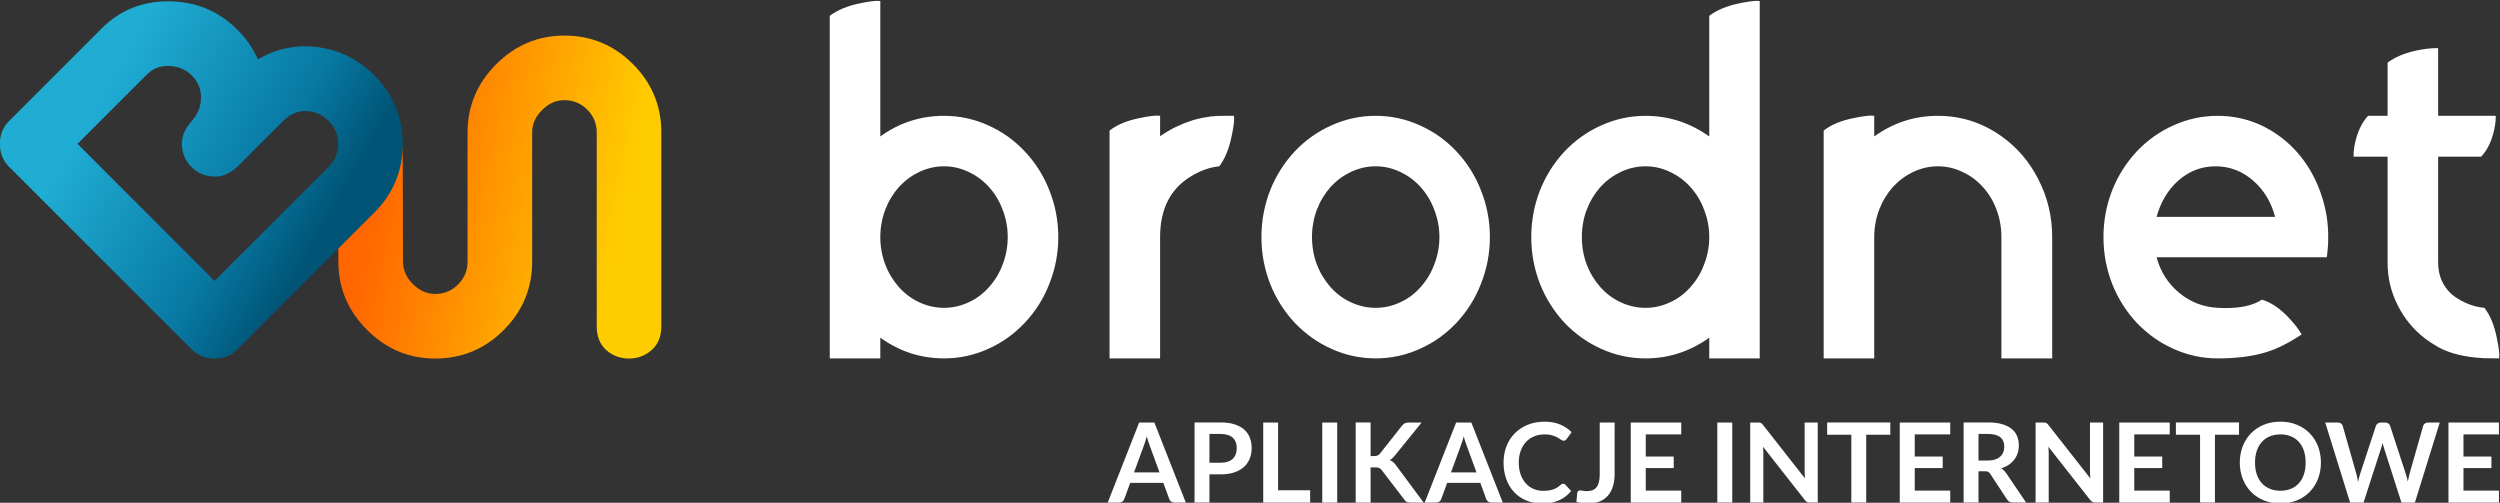
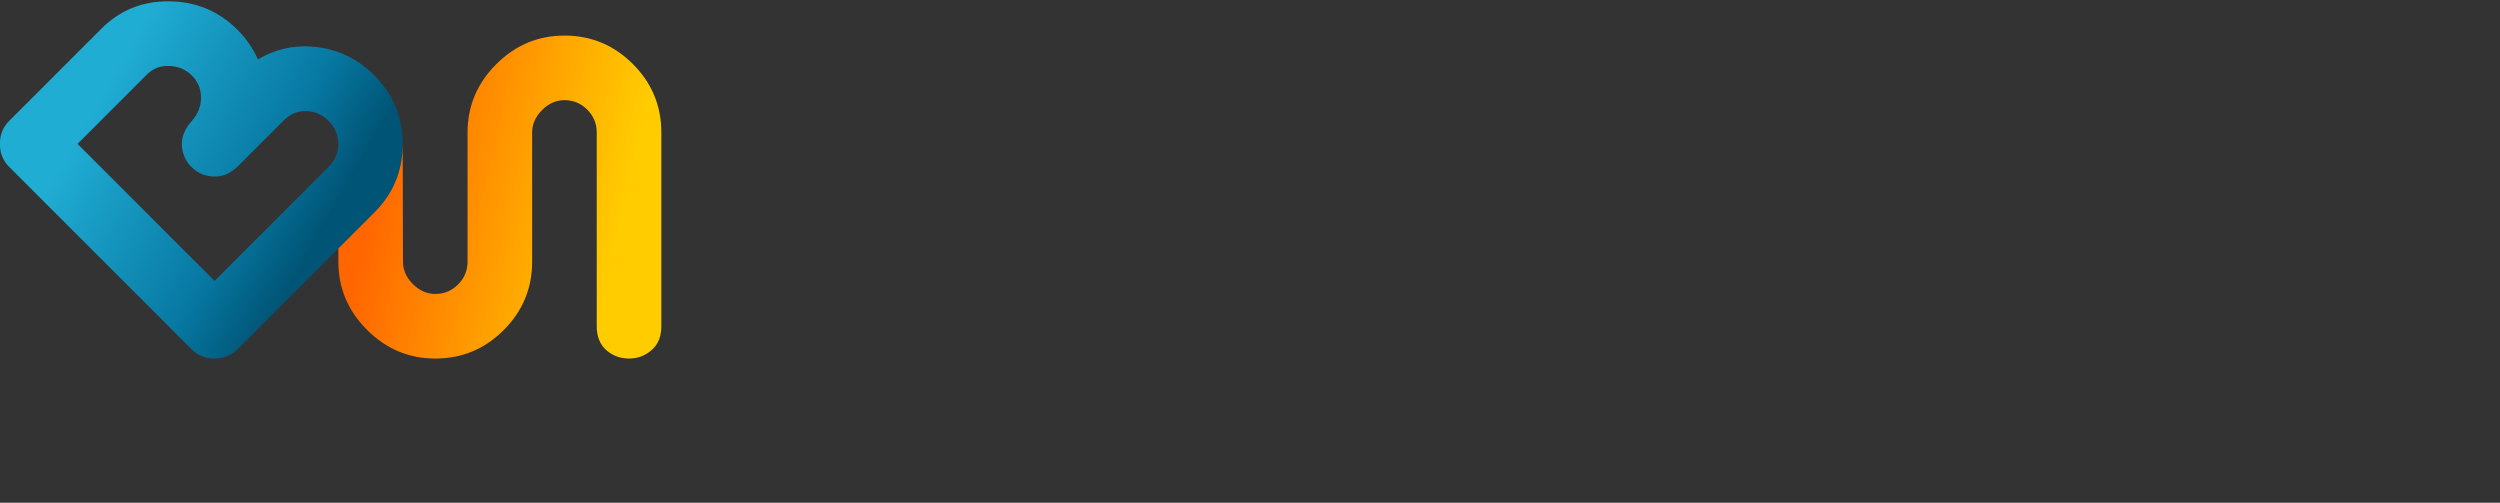
<svg xmlns="http://www.w3.org/2000/svg" xmlns:ns1="http://sodipodi.sourceforge.net/DTD/sodipodi-0.dtd" xmlns:ns2="http://www.inkscape.org/namespaces/inkscape" version="1.1" id="svg889" width="602.221" height="121.105" viewBox="0 0 602.221 121.105" ns1:docname="logo-white.svg" ns2:version="1.2.1 (9c6d41e410, 2022-07-14, custom)">
  <rect x="0" y="0" width="602.221" height="121.105" fill="#333333" stroke="none" />
  <defs id="defs893">
    <linearGradient x1="0.25" y1="0" x2="0.75" y2="0" gradientUnits="userSpaceOnUse" gradientTransform="matrix(-82.683,47.247,-45.729,-80.026,163.2,590.93)" spreadMethod="pad" id="linearGradient915">
      <stop style="stop-opacity:1;stop-color:#005475" offset="0" id="stop909" />
      <stop style="stop-opacity:1;stop-color:#0778a2" offset="0.3" id="stop911" />
      <stop style="stop-opacity:1;stop-color:#20add4" offset="1" id="stop913" />
    </linearGradient>
    <linearGradient x1="0.18" y1="0" x2="0.82" y2="0" gradientUnits="userSpaceOnUse" gradientTransform="matrix(-68.038,15.274,-15.274,-68.038,194.599,597.832)" spreadMethod="pad" id="linearGradient933">
      <stop style="stop-opacity:1;stop-color:#ffcc00" offset="0" id="stop929" />
      <stop style="stop-opacity:1;stop-color:#ff6600" offset="1" id="stop931" />
    </linearGradient>
  </defs>
  <ns1:namedview id="namedview891" pagecolor="#505050" bordercolor="#ffffff" borderopacity="1" ns2:showpageshadow="0" ns2:pageopacity="0" ns2:pagecheckerboard="1" ns2:deskcolor="#505050" showgrid="false" ns2:zoom="0.79998603" ns2:cx="53.125928" ns2:cy="249.37935" ns2:window-width="1920" ns2:window-height="1021" ns2:window-x="0" ns2:window-y="32" ns2:window-maximized="1" ns2:current-layer="g897">
    <ns2:page x="0" y="0" id="page895" width="602.221" height="121.105" />
  </ns1:namedview>
  <g id="g897" ns2:groupmode="layer" ns2:label="Page 1" transform="matrix(1.333,0,0,-1.333,-83.467,809.21)">
    <g id="g899">
      <g id="g901">
        <g id="g907">
          <path d="m 98.941,589.387 c 0.018,1.564 -0.54,2.914 -1.675,4.048 -1.066,1.066 -2.41,1.633 -4.024,1.703 -1.617,0.069 -2.957,-0.429 -4.026,-1.496 l -12.586,-12.586 24.761,-24.762 20.637,20.635 c 1.135,1.135 1.704,2.509 1.704,4.125 -0.003,1.616 -0.569,2.994 -1.704,4.128 -1.17,1.17 -2.53,1.77 -4.075,1.805 -1.548,0.035 -2.904,-0.533 -4.074,-1.702 l -8.154,-8.151 c -1.375,-1.375 -2.863,-2.037 -4.46,-1.986 -1.598,0.052 -2.947,0.628 -4.048,1.729 -1.068,1.067 -1.643,2.365 -1.729,3.895 -0.085,1.529 0.508,2.999 1.778,4.41 1.101,1.238 1.661,2.639 1.677,4.205 z m 10.291,6.938 c 3.373,1.993 7.008,2.723 10.911,2.193 3.905,-0.535 7.283,-2.229 10.137,-5.083 3.405,-3.405 5.107,-7.531 5.107,-12.381 0,-4.849 -1.702,-8.975 -5.107,-12.38 l -24.763,-24.762 c -1.1,-1.103 -2.476,-1.651 -4.127,-1.651 -1.651,0 -3.021,0.55 -4.125,1.653 l -33.015,33.014 c -1.101,1.101 -1.651,2.475 -1.651,4.125 0,1.651 0.548,3.026 1.651,4.128 l 16.712,16.714 c 3.337,3.335 7.421,4.978 12.253,4.926 4.83,-0.052 8.934,-1.763 12.305,-5.133 1.58,-1.581 2.818,-3.371 3.712,-5.363" style="fill:url(#linearGradient915);fill-rule:evenodd;stroke:none" id="path917" />
        </g>
      </g>
    </g>
    <g id="g919">
      <g id="g921">
        <g id="g927">
          <path d="m 130.281,568.673 -6.518,-6.518 v -2.378 c 0,-4.769 1.728,-8.877 5.18,-12.33 3.455,-3.452 7.562,-5.179 12.329,-5.179 4.815,0 8.938,1.714 12.366,5.141 3.429,3.43 5.143,7.553 5.143,12.368 v 23.343 c 0,1.51 0.596,2.86 1.787,4.051 1.192,1.192 2.542,1.789 4.049,1.789 1.606,0 2.981,-0.573 4.121,-1.716 1.146,-1.144 1.715,-2.518 1.715,-4.124 v -35.017 c 0,-1.848 0.574,-3.283 1.715,-4.304 1.145,-1.021 2.517,-1.531 4.122,-1.531 1.557,0 2.919,0.51 4.086,1.531 1.167,1.02 1.75,2.455 1.75,4.304 v 35.017 c 0,4.816 -1.714,8.938 -5.143,12.368 -3.43,3.429 -7.552,5.144 -12.366,5.144 -4.766,0 -8.875,-1.727 -12.329,-5.18 -3.453,-3.455 -5.18,-7.565 -5.18,-12.332 l -0.001,-23.343 c 0,-1.605 -0.57,-2.98 -1.713,-4.122 -1.142,-1.144 -2.519,-1.716 -4.122,-1.716 -1.506,0 -2.858,0.596 -4.05,1.788 -1.19,1.19 -1.786,2.542 -1.786,4.05 l -0.049,21.103 c -0.04,-4.774 -1.741,-8.841 -5.106,-12.207" style="fill:url(#linearGradient933);fill-rule:evenodd;stroke:none" id="path935" />
        </g>
      </g>
    </g>
-     <path d="m 233.211,551.43 c 1.566,0 3.045,0.334 4.466,1.015 1.392,0.624 2.61,1.537 3.654,2.726 1.073,1.189 1.899,2.537 2.465,4.074 0.624,1.58 0.928,3.248 0.928,4.973 0,1.725 -0.304,3.379 -0.928,4.959 -0.566,1.537 -1.392,2.9 -2.465,4.089 -1.044,1.16 -2.262,2.059 -3.654,2.712 -1.421,0.681 -2.9,1.03 -4.466,1.03 -1.551,0 -3.059,-0.348 -4.495,-1.03 -1.363,-0.652 -2.581,-1.551 -3.654,-2.712 -1.044,-1.189 -1.871,-2.552 -2.465,-4.089 -0.595,-1.58 -0.899,-3.233 -0.899,-4.959 0,-1.726 0.304,-3.393 0.899,-4.973 0.595,-1.537 1.421,-2.886 2.465,-4.074 1.073,-1.189 2.291,-2.103 3.654,-2.726 1.435,-0.681 2.943,-1.015 4.495,-1.015 z m 0,34.699 c 2.813,0 5.481,-0.58 8.033,-1.74 2.465,-1.102 4.64,-2.654 6.54,-4.669 1.928,-2.044 3.408,-4.364 4.423,-6.96 1.102,-2.726 1.653,-5.568 1.653,-8.54 0,-2.972 -0.551,-5.829 -1.653,-8.54 -1.015,-2.61 -2.494,-4.93 -4.423,-6.974 -1.899,-2.001 -4.074,-3.567 -6.54,-4.669 -2.552,-1.16 -5.22,-1.74 -8.033,-1.74 -4.219,0 -8.047,1.247 -11.513,3.741 v -3.741 h -9.135 v 61.9 c 1.363,1.044 3.219,1.813 5.568,2.291 1.392,0.275 2.421,0.42 3.103,0.42 0.174,0 0.334,-0.015 0.464,-0.043 v -24.462 c 3.466,2.494 7.293,3.726 11.513,3.726 z m 52.389,0 c 0.029,-0.13 0.044,-0.29 0.044,-0.464 0,-0.71 -0.145,-1.74 -0.435,-3.103 -0.45,-2.291 -1.204,-4.147 -2.248,-5.553 -1.783,-0.174 -3.567,-0.827 -5.35,-1.958 -3.567,-2.262 -5.35,-5.873 -5.35,-10.832 v -21.924 h -9.135 v 41.166 c 1.363,1.073 3.219,1.841 5.568,2.291 1.377,0.29 2.421,0.42 3.103,0.42 0.159,0 0.319,-0.014 0.464,-0.043 v -3.683 c 0.652,0.45 1.29,0.841 1.914,1.189 0.478,0.276 0.928,0.507 1.348,0.667 0.71,0.348 1.421,0.623 2.131,0.856 0.478,0.174 0.957,0.319 1.435,0.42 0.348,0.087 0.595,0.145 0.769,0.174 0.449,0.087 0.972,0.174 1.537,0.261 0.754,0.087 1.551,0.116 2.378,0.116 z m 25.622,-34.699 c 1.551,0 3.045,0.334 4.452,1.015 1.392,0.624 2.61,1.537 3.654,2.726 1.073,1.189 1.9,2.537 2.465,4.074 0.624,1.58 0.943,3.248 0.943,4.973 0,1.725 -0.319,3.379 -0.943,4.959 -0.565,1.537 -1.392,2.9 -2.465,4.089 -1.044,1.16 -2.262,2.059 -3.654,2.712 -1.407,0.681 -2.9,1.03 -4.452,1.03 -1.566,0 -3.059,-0.348 -4.509,-1.03 -1.363,-0.652 -2.581,-1.551 -3.654,-2.712 -1.044,-1.189 -1.871,-2.552 -2.465,-4.089 -0.594,-1.58 -0.884,-3.233 -0.884,-4.959 0,-1.726 0.29,-3.393 0.884,-4.973 0.594,-1.537 1.421,-2.886 2.465,-4.074 1.073,-1.189 2.291,-2.103 3.654,-2.726 1.45,-0.681 2.943,-1.015 4.509,-1.015 z m 0,34.699 c 2.799,0 5.481,-0.58 8.019,-1.74 2.465,-1.102 4.654,-2.654 6.554,-4.669 1.914,-2.044 3.393,-4.364 4.408,-6.96 1.102,-2.726 1.653,-5.568 1.653,-8.54 0,-2.972 -0.551,-5.829 -1.653,-8.54 -1.015,-2.61 -2.494,-4.93 -4.408,-6.974 -1.899,-2.001 -4.089,-3.567 -6.554,-4.669 -2.538,-1.16 -5.22,-1.74 -8.019,-1.74 -2.813,0 -5.481,0.58 -8.033,1.74 -2.465,1.102 -4.654,2.668 -6.583,4.669 -1.899,2.044 -3.379,4.364 -4.423,6.974 -1.073,2.712 -1.609,5.568 -1.609,8.54 0,2.972 0.537,5.814 1.609,8.54 1.044,2.595 2.523,4.916 4.423,6.96 1.928,2.016 4.118,3.567 6.583,4.669 2.552,1.16 5.22,1.74 8.033,1.74 z m 44.254,-33.684 c 1.45,-0.681 2.943,-1.015 4.509,-1.015 1.551,0 3.045,0.334 4.452,1.015 1.392,0.624 2.61,1.537 3.654,2.726 1.073,1.189 1.9,2.537 2.465,4.074 0.624,1.58 0.943,3.248 0.943,4.973 0,1.725 -0.319,3.379 -0.943,4.959 -0.565,1.537 -1.392,2.9 -2.465,4.089 -1.044,1.16 -2.262,2.059 -3.654,2.712 -1.407,0.681 -2.9,1.03 -4.452,1.03 -1.566,0 -3.059,-0.348 -4.509,-1.03 -1.363,-0.652 -2.581,-1.551 -3.654,-2.712 -1.044,-1.189 -1.871,-2.552 -2.465,-4.089 -0.595,-1.58 -0.884,-3.233 -0.884,-4.959 0,-1.726 0.29,-3.393 0.884,-4.973 0.594,-1.537 1.421,-2.886 2.465,-4.074 1.073,-1.189 2.291,-2.103 3.654,-2.726 z m 16.022,51.75 c 1.349,1.044 3.204,1.813 5.554,2.291 1.392,0.275 2.421,0.42 3.103,0.42 0.174,0 0.333,-0.015 0.464,-0.043 v -64.569 h -9.121 v 3.741 c -3.494,-2.494 -7.322,-3.741 -11.513,-3.741 -2.813,0 -5.481,0.58 -8.033,1.74 -2.465,1.102 -4.654,2.668 -6.583,4.669 -1.899,2.044 -3.379,4.364 -4.423,6.974 -1.073,2.712 -1.609,5.568 -1.609,8.54 0,2.972 0.537,5.814 1.609,8.54 1.044,2.595 2.523,4.916 4.423,6.96 1.928,2.016 4.118,3.567 6.583,4.669 2.552,1.16 5.22,1.74 8.033,1.74 4.19,0 8.019,-1.232 11.513,-3.726 z m 41.325,-18.067 c 4.191,0 8.019,-1.232 11.47,-3.683 2.842,-2.015 5.061,-4.611 6.67,-7.787 1.667,-3.219 2.508,-6.699 2.508,-10.44 v -21.924 h -9.179 v 21.924 c 0,1.725 -0.29,3.379 -0.884,4.959 -0.566,1.537 -1.392,2.9 -2.465,4.089 -1.044,1.16 -2.262,2.059 -3.654,2.712 -1.421,0.681 -2.9,1.03 -4.466,1.03 -1.551,0 -3.059,-0.348 -4.495,-1.03 -1.363,-0.652 -2.581,-1.551 -3.654,-2.712 -1.044,-1.189 -1.871,-2.552 -2.465,-4.089 -0.595,-1.58 -0.899,-3.233 -0.899,-4.959 v -21.924 h -9.135 v 41.166 c 1.363,1.073 3.219,1.841 5.568,2.291 1.392,0.29 2.421,0.42 3.103,0.42 0.174,0 0.334,-0.014 0.464,-0.043 v -3.726 c 3.466,2.494 7.294,3.726 11.513,3.726 z m 60.929,-18.255 c -0.71,2.683 -2.03,4.872 -3.958,6.54 -1.986,1.725 -4.248,2.595 -6.801,2.595 -2.538,0 -4.8,-0.87 -6.742,-2.595 -1.871,-1.668 -3.176,-3.857 -3.915,-6.54 z m -21.416,-7.308 c 0.71,-2.639 2.088,-4.785 4.118,-6.452 2.015,-1.653 4.321,-2.538 6.931,-2.683 0.507,-0.029 0.986,-0.043 1.435,-0.043 2.842,0 5.017,0.507 6.54,1.522 1.711,-0.507 3.364,-1.638 4.974,-3.393 0.942,-0.986 1.667,-1.958 2.218,-2.885 -2.248,-1.508 -4.35,-2.567 -6.337,-3.19 -2.436,-0.768 -5.38,-1.145 -8.831,-1.145 -2.813,0 -5.481,0.58 -8.033,1.74 -2.465,1.102 -4.654,2.668 -6.583,4.669 -1.899,2.044 -3.379,4.364 -4.423,6.974 -1.073,2.712 -1.609,5.568 -1.609,8.54 0,2.972 0.537,5.814 1.609,8.54 1.044,2.595 2.523,4.916 4.423,6.96 1.928,2.016 4.118,3.567 6.583,4.669 2.552,1.16 5.22,1.74 8.033,1.74 2.494,0 4.872,-0.464 7.134,-1.392 2.175,-0.913 4.162,-2.204 5.945,-3.871 1.725,-1.639 3.161,-3.567 4.292,-5.771 1.131,-2.248 1.914,-4.654 2.335,-7.221 0.174,-1.218 0.261,-2.436 0.261,-3.654 0,-1.247 -0.087,-2.465 -0.261,-3.654 z m 59.247,-9.135 c 1.088,-1.421 1.827,-3.277 2.262,-5.568 0.276,-1.334 0.421,-2.335 0.421,-3.016 0,-0.232 -0.015,-0.406 -0.044,-0.551 l -2.798,0.043 c -3.379,0.174 -6.105,0.841 -8.207,2.001 -0.957,0.566 -1.74,1.073 -2.335,1.522 -2.088,1.609 -3.741,3.596 -4.93,5.945 -1.247,2.436 -1.871,5.046 -1.871,7.816 v 19.125 h -6.148 v 0.203 c 0,0.914 0.145,1.929 0.464,3.06 0.478,1.726 1.204,3.103 2.161,4.118 h 3.523 v 9.614 c 1.276,0.957 2.972,1.682 5.06,2.16 1.45,0.304 2.726,0.464 3.828,0.464 h 0.246 V 586.129 h 10.411 v -0.203 c 0,-0.914 -0.16,-1.928 -0.464,-3.059 -0.478,-1.726 -1.204,-3.103 -2.175,-4.118 h -7.772 v -19.125 c 0,-1.726 0.45,-3.204 1.319,-4.452 0.681,-1.001 1.639,-1.812 2.885,-2.465 1.392,-0.74 2.784,-1.16 4.162,-1.276" style="fill:#ffffff;fill-opacity:1;fill-rule:nonzero;stroke:none" id="path937" />
-     <path d="m 276.905,516.239 h -2.08 c -0.233,0 -0.423,0.06 -0.573,0.177 -0.15,0.117 -0.26,0.26 -0.327,0.433 l -1.08,2.95 h -5.99 l -1.08,-2.95 c -0.053,-0.153 -0.157,-0.293 -0.313,-0.42 -0.157,-0.127 -0.35,-0.19 -0.577,-0.19 h -2.09 l 5.68,14.46 h 2.75 z m -9.36,5.45 h 4.61 l -1.76,4.81 c -0.08,0.213 -0.167,0.467 -0.263,0.756 -0.097,0.29 -0.193,0.603 -0.287,0.943 -0.093,-0.34 -0.183,-0.657 -0.273,-0.95 -0.09,-0.293 -0.18,-0.55 -0.267,-0.77 z m 13.63,-0.35 v -5.09 h -2.69 v 14.47 h 4.71 c 0.967,0 1.803,-0.113 2.51,-0.34 0.707,-0.226 1.29,-0.543 1.75,-0.95 0.46,-0.407 0.8,-0.897 1.02,-1.463 0.22,-0.567 0.33,-1.187 0.33,-1.86 0,-0.703 -0.117,-1.343 -0.35,-1.93 -0.233,-0.583 -0.583,-1.083 -1.05,-1.507 -0.467,-0.42 -1.05,-0.747 -1.75,-0.98 -0.7,-0.233 -1.52,-0.35 -2.46,-0.35 z m 0,2.1 h 2.02 c 0.493,0 0.923,0.063 1.29,0.186 0.367,0.123 0.67,0.3 0.91,0.53 0.24,0.23 0.42,0.51 0.54,0.84 0.12,0.333 0.18,0.7 0.18,1.11 0,0.387 -0.06,0.737 -0.18,1.05 -0.12,0.314 -0.3,0.583 -0.54,0.803 -0.24,0.22 -0.543,0.387 -0.91,0.503 -0.367,0.117 -0.797,0.177 -1.29,0.177 h -2.02 z m 12.41,-4.98 h 5.79 v -2.22 h -8.48 v 14.46 h 2.69 z m 10.68,-2.22 h -2.7 v 14.46 h 2.7 z m 6.03,8.4 h 0.63 c 0.253,0 0.464,0.036 0.63,0.107 0.167,0.07 0.31,0.18 0.43,0.333 l 3.99,5.05 c 0.167,0.213 0.343,0.363 0.527,0.447 0.183,0.083 0.413,0.123 0.693,0.123 h 2.32 l -4.87,-6.01 c -0.153,-0.187 -0.3,-0.343 -0.44,-0.47 -0.14,-0.126 -0.29,-0.23 -0.45,-0.31 0.22,-0.08 0.42,-0.193 0.597,-0.34 0.177,-0.147 0.347,-0.333 0.513,-0.56 l 5.02,-6.77 h -2.38 c -0.32,0 -0.557,0.047 -0.714,0.137 -0.157,0.09 -0.29,0.22 -0.397,0.393 l -4.09,5.34 c -0.133,0.173 -0.283,0.3 -0.45,0.377 -0.167,0.076 -0.403,0.113 -0.71,0.113 h -0.85 v -6.36 h -2.69 v 14.48 h 2.69 z m 23.89,-8.4 h -2.08 c -0.233,0 -0.423,0.06 -0.573,0.177 -0.15,0.117 -0.26,0.26 -0.327,0.433 l -1.08,2.95 h -5.99 l -1.08,-2.95 c -0.053,-0.153 -0.157,-0.293 -0.313,-0.42 -0.157,-0.127 -0.35,-0.19 -0.577,-0.19 h -2.09 l 5.68,14.46 h 2.75 z m -9.36,5.45 h 4.61 l -1.76,4.81 c -0.08,0.213 -0.167,0.467 -0.263,0.756 -0.097,0.29 -0.193,0.603 -0.287,0.943 -0.093,-0.34 -0.183,-0.657 -0.273,-0.95 -0.09,-0.293 -0.18,-0.55 -0.267,-0.77 z m 20.28,-2.04 c 0.147,0 0.274,-0.057 0.38,-0.17 l 1.06,-1.15 c -0.587,-0.727 -1.306,-1.283 -2.163,-1.67 -0.857,-0.387 -1.887,-0.58 -3.087,-0.58 -1.073,0 -2.037,0.183 -2.893,0.55 -0.857,0.366 -1.59,0.876 -2.197,1.53 -0.607,0.653 -1.07,1.433 -1.393,2.34 -0.324,0.907 -0.487,1.897 -0.487,2.97 0,1.087 0.18,2.083 0.54,2.987 0.36,0.903 0.867,1.68 1.52,2.333 0.653,0.653 1.437,1.163 2.347,1.527 0.91,0.363 1.913,0.543 3.013,0.543 1.073,0 2.014,-0.173 2.817,-0.517 0.803,-0.347 1.49,-0.803 2.063,-1.373 l -0.9,-1.25 c -0.053,-0.08 -0.12,-0.15 -0.203,-0.21 -0.083,-0.06 -0.2,-0.09 -0.347,-0.09 -0.153,0 -0.31,0.06 -0.47,0.18 -0.16,0.12 -0.363,0.25 -0.61,0.39 -0.247,0.14 -0.556,0.27 -0.933,0.39 -0.377,0.12 -0.857,0.18 -1.437,0.18 -0.68,0 -1.303,-0.117 -1.873,-0.353 -0.57,-0.236 -1.06,-0.577 -1.47,-1.016 -0.41,-0.437 -0.73,-0.973 -0.96,-1.603 -0.23,-0.627 -0.346,-1.337 -0.346,-2.12 0,-0.813 0.117,-1.537 0.346,-2.17 0.23,-0.634 0.54,-1.163 0.933,-1.597 0.393,-0.433 0.857,-0.767 1.39,-0.997 0.533,-0.23 1.107,-0.343 1.72,-0.343 0.367,0 0.7,0.02 0.997,0.06 0.297,0.04 0.57,0.103 0.82,0.19 0.25,0.087 0.487,0.197 0.71,0.333 0.223,0.137 0.443,0.307 0.663,0.506 0.067,0.06 0.137,0.107 0.21,0.143 0.073,0.036 0.153,0.057 0.24,0.057 z m 9.29,1.73 c 0,-0.814 -0.1,-1.547 -0.3,-2.2 -0.2,-0.653 -0.497,-1.21 -0.893,-1.67 -0.397,-0.46 -0.893,-0.813 -1.486,-1.06 -0.593,-0.247 -1.284,-0.37 -2.07,-0.37 -0.36,0 -0.713,0.023 -1.06,0.067 -0.347,0.043 -0.71,0.11 -1.09,0.203 l 0.14,1.6 c 0.013,0.147 0.07,0.267 0.167,0.357 0.097,0.09 0.237,0.133 0.423,0.133 0.113,0 0.263,-0.023 0.447,-0.07 0.183,-0.047 0.413,-0.07 0.693,-0.07 0.38,0 0.717,0.057 1.01,0.167 0.293,0.11 0.54,0.283 0.737,0.523 0.197,0.24 0.343,0.553 0.443,0.937 0.1,0.383 0.15,0.846 0.15,1.393 v 9.38 h 2.69 z m 12.04,9.32 v -2.14 h -6.41 v -4 h 5.05 v -2.08 h -5.05 v -4.08 h 6.41 v -2.16 h -9.12 v 14.46 z m 9.22,-14.46 h -2.7 v 14.46 h 2.7 z m 4.66,14.46 c 0.12,0 0.22,-0.003 0.3,-0.013 0.08,-0.01 0.153,-0.03 0.217,-0.06 0.064,-0.03 0.123,-0.073 0.183,-0.13 0.06,-0.057 0.127,-0.133 0.2,-0.227 l 7.59,-9.67 c -0.027,0.233 -0.043,0.464 -0.053,0.687 -0.01,0.223 -0.017,0.43 -0.017,0.623 v 8.79 h 2.37 v -14.46 h -1.39 c -0.213,0 -0.39,0.033 -0.53,0.1 -0.14,0.067 -0.277,0.186 -0.41,0.36 l -7.56,9.63 c 0.02,-0.213 0.037,-0.423 0.046,-0.633 0.01,-0.21 0.013,-0.403 0.013,-0.577 v -8.88 h -2.37 v 14.46 z m 23.9,0.02 v -2.22 h -4.35 v -12.25 h -2.69 v 12.25 h -4.37 v 2.22 z m 10.83,-0.02 v -2.14 h -6.41 v -4 h 5.05 v -2.08 h -5.05 v -4.08 h 6.41 v -2.16 h -9.12 v 14.46 z m 5.11,-8.8 v -5.65 h -2.69 v 14.47 h 4.41 c 0.987,0 1.833,-0.103 2.537,-0.307 0.703,-0.203 1.28,-0.487 1.73,-0.853 0.45,-0.37 0.78,-0.807 0.99,-1.317 0.21,-0.513 0.313,-1.073 0.313,-1.687 0,-0.49 -0.07,-0.95 -0.213,-1.383 -0.143,-0.433 -0.35,-0.827 -0.62,-1.18 -0.27,-0.357 -0.603,-0.667 -1,-0.933 -0.397,-0.266 -0.85,-0.48 -1.357,-0.64 0.34,-0.193 0.633,-0.47 0.88,-0.83 l 3.62,-5.34 h -2.42 c -0.233,0 -0.43,0.047 -0.593,0.14 -0.163,0.093 -0.303,0.227 -0.417,0.4 l -3.04,4.63 c -0.113,0.173 -0.237,0.296 -0.373,0.37 -0.137,0.073 -0.34,0.11 -0.607,0.11 z m 0,1.94 h 1.68 c 0.507,0 0.95,0.063 1.327,0.19 0.377,0.127 0.687,0.303 0.93,0.527 0.243,0.223 0.423,0.487 0.543,0.793 0.12,0.307 0.18,0.643 0.18,1.01 0,0.733 -0.24,1.297 -0.723,1.69 -0.483,0.393 -1.223,0.59 -2.217,0.59 h -1.72 z m 11.73,6.86 c 0.12,0 0.22,-0.003 0.3,-0.013 0.08,-0.01 0.153,-0.03 0.216,-0.06 0.064,-0.03 0.123,-0.073 0.183,-0.13 0.06,-0.057 0.127,-0.133 0.2,-0.227 l 7.59,-9.67 c -0.027,0.233 -0.043,0.464 -0.053,0.687 -0.01,0.223 -0.017,0.43 -0.017,0.623 v 8.79 h 2.37 v -14.46 h -1.39 c -0.213,0 -0.39,0.033 -0.53,0.1 -0.14,0.067 -0.277,0.186 -0.41,0.36 l -7.56,9.63 c 0.02,-0.213 0.036,-0.423 0.046,-0.633 0.01,-0.21 0.013,-0.403 0.013,-0.577 v -8.88 h -2.37 v 14.46 z m 22.83,0 v -2.14 h -6.41 v -4 h 5.05 v -2.08 h -5.05 v -4.08 h 6.41 v -2.16 h -9.12 v 14.46 z m 12.52,0.02 v -2.22 h -4.35 v -12.25 h -2.69 v 12.25 h -4.37 v 2.22 z m 14.8,-7.25 c 0,-1.06 -0.177,-2.04 -0.53,-2.943 -0.353,-0.903 -0.85,-1.687 -1.49,-2.346 -0.64,-0.66 -1.41,-1.173 -2.31,-1.544 -0.9,-0.37 -1.897,-0.556 -2.99,-0.556 -1.093,0 -2.09,0.186 -2.993,0.556 -0.903,0.37 -1.677,0.884 -2.32,1.544 -0.643,0.66 -1.143,1.443 -1.497,2.346 -0.353,0.903 -0.53,1.883 -0.53,2.943 0,1.06 0.177,2.043 0.53,2.947 0.353,0.903 0.854,1.683 1.497,2.343 0.643,0.66 1.417,1.177 2.32,1.547 0.903,0.37 1.9,0.553 2.993,0.553 1.093,0 2.09,-0.187 2.99,-0.56 0.9,-0.373 1.67,-0.887 2.31,-1.543 0.64,-0.657 1.137,-1.437 1.49,-2.34 0.353,-0.903 0.53,-1.887 0.53,-2.947 z m -2.76,-0.003 c 0,0.79 -0.103,1.503 -0.314,2.13 -0.21,0.63 -0.513,1.167 -0.906,1.603 -0.393,0.44 -0.87,0.777 -1.433,1.01 -0.564,0.233 -1.2,0.35 -1.907,0.35 -0.707,0 -1.343,-0.117 -1.91,-0.35 -0.567,-0.233 -1.047,-0.57 -1.443,-1.01 -0.397,-0.436 -0.704,-0.973 -0.917,-1.603 -0.213,-0.627 -0.32,-1.34 -0.32,-2.13 0,-0.793 0.107,-1.507 0.32,-2.133 0.213,-0.63 0.52,-1.163 0.917,-1.6 0.397,-0.437 0.876,-0.77 1.443,-1.004 0.567,-0.233 1.203,-0.35 1.91,-0.35 0.707,0 1.343,0.117 1.907,0.35 0.563,0.233 1.04,0.567 1.433,1.004 0.394,0.436 0.697,0.97 0.906,1.6 0.21,0.627 0.314,1.34 0.314,2.133 z m 3.54,7.233 h 2.26 c 0.233,0 0.43,-0.053 0.587,-0.163 0.157,-0.11 0.26,-0.26 0.313,-0.447 l 2.46,-8.65 c 0.06,-0.213 0.117,-0.443 0.167,-0.693 0.05,-0.25 0.097,-0.516 0.143,-0.796 0.053,0.28 0.113,0.546 0.177,0.796 0.064,0.25 0.13,0.48 0.203,0.693 l 2.84,8.65 c 0.053,0.153 0.16,0.293 0.317,0.42 0.157,0.127 0.347,0.19 0.574,0.19 h 0.79 c 0.233,0 0.427,-0.053 0.58,-0.163 0.153,-0.11 0.26,-0.26 0.32,-0.447 l 2.82,-8.65 c 0.147,-0.427 0.273,-0.9 0.38,-1.42 0.046,0.26 0.097,0.51 0.147,0.75 0.05,0.24 0.1,0.463 0.153,0.67 l 2.46,8.65 c 0.047,0.167 0.15,0.31 0.31,0.43 0.16,0.12 0.353,0.18 0.58,0.18 h 2.11 l -4.49,-14.46 h -2.43 l -3.16,9.88 c -0.04,0.127 -0.08,0.263 -0.123,0.41 -0.043,0.147 -0.087,0.303 -0.127,0.47 -0.04,-0.167 -0.08,-0.323 -0.123,-0.47 -0.043,-0.147 -0.087,-0.283 -0.127,-0.41 l -3.19,-9.88 h -2.43 z m 31.39,0 v -2.14 h -6.41 v -4 h 5.05 v -2.08 h -5.05 v -4.08 h 6.41 v -2.16 h -9.12 v 14.46 z" style="fill:#ffffff;fill-opacity:1;fill-rule:nonzero;stroke:none" id="path939" />
  </g>
</svg>